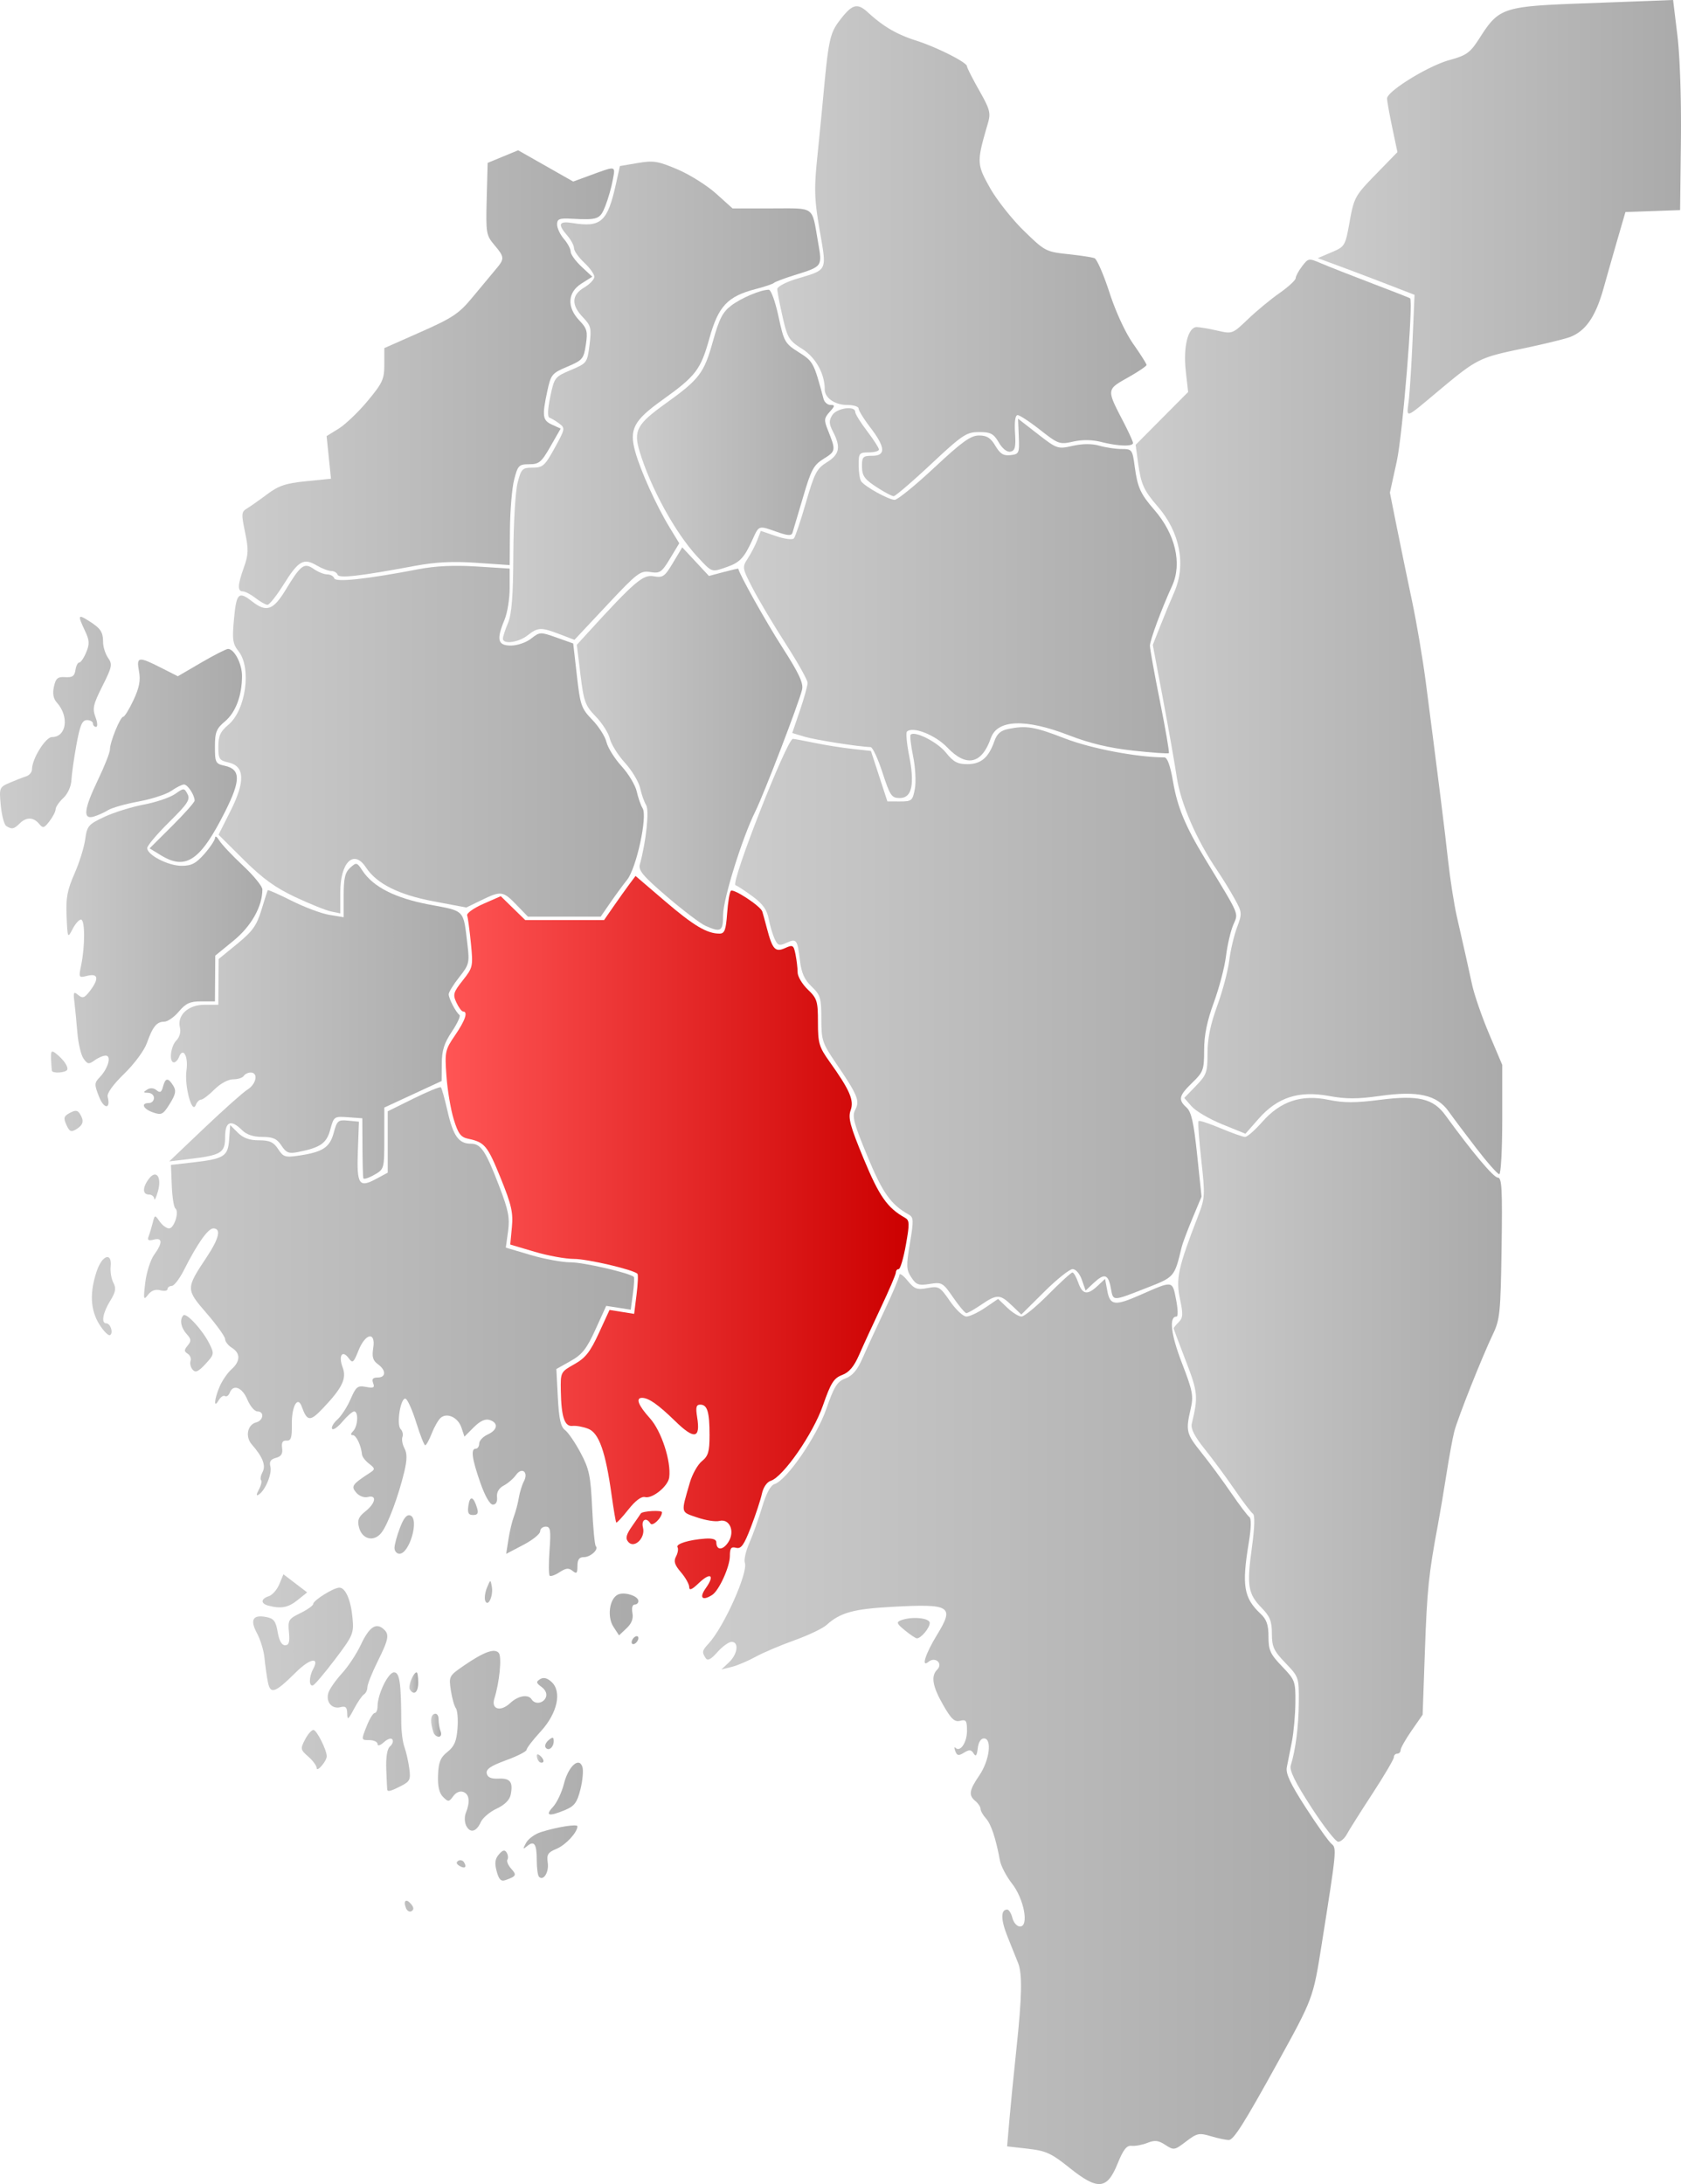
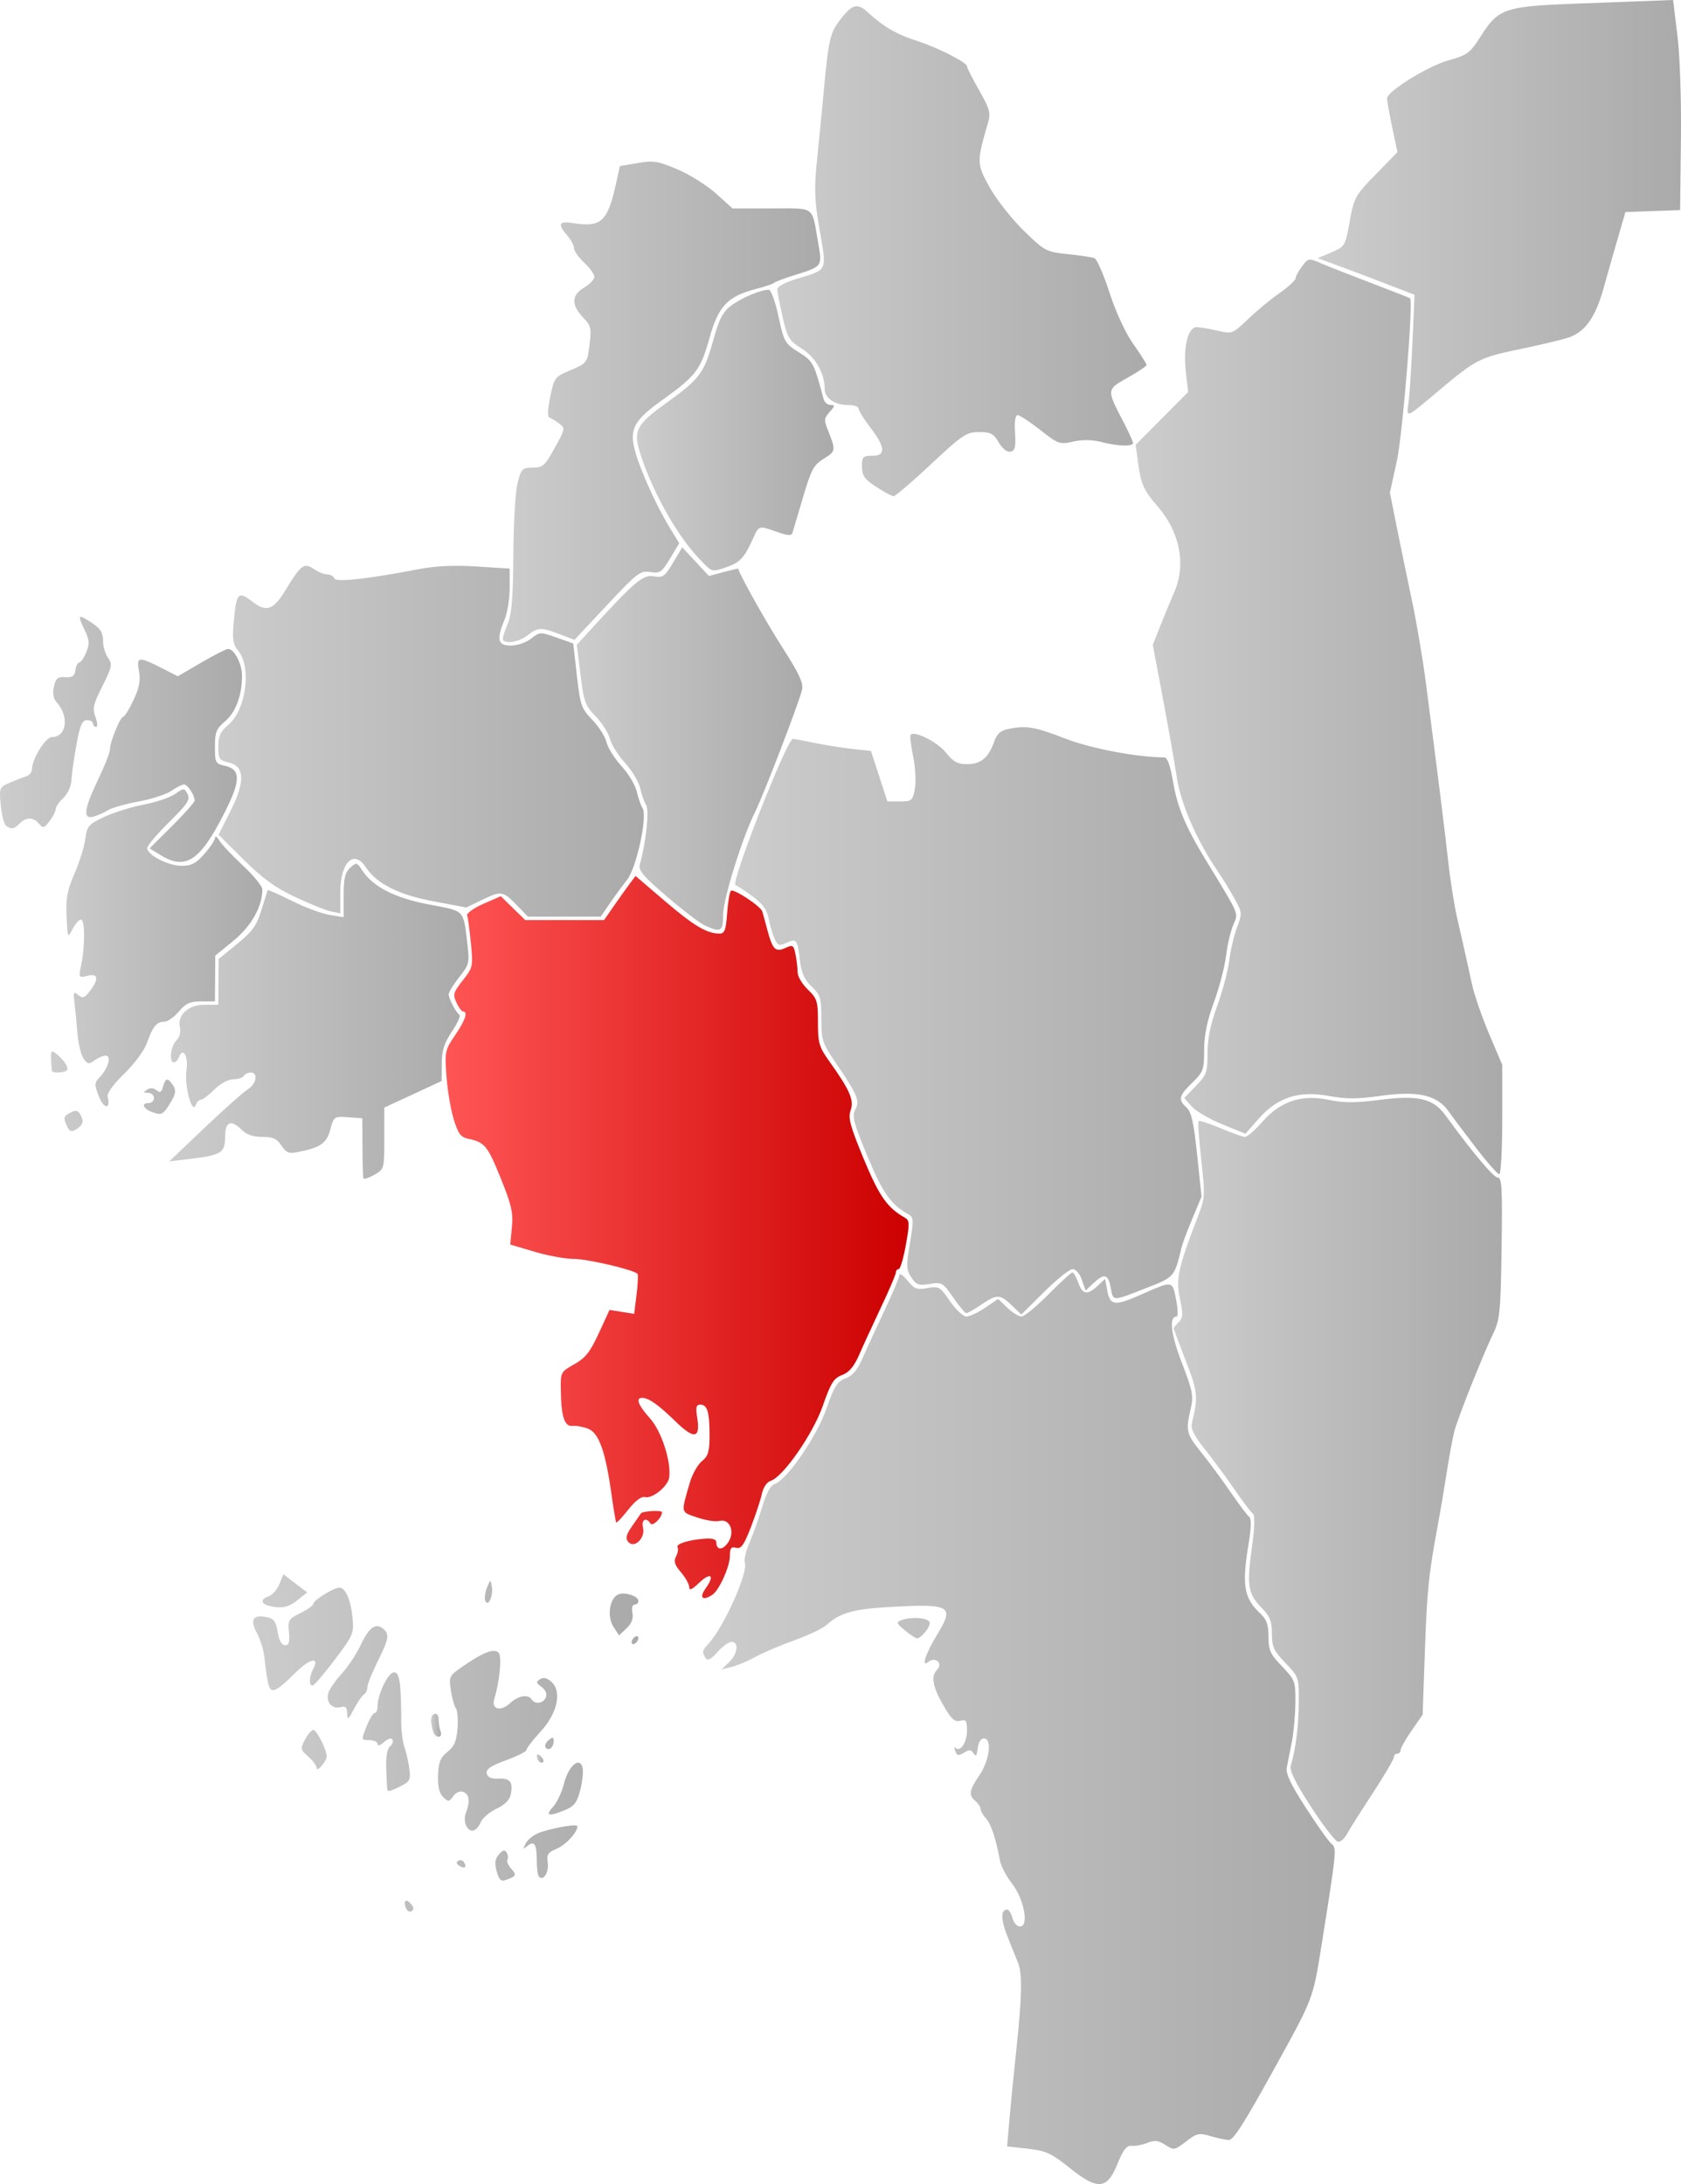
<svg xmlns="http://www.w3.org/2000/svg" xmlns:xlink="http://www.w3.org/1999/xlink" width="496.215" height="644.5" version="1.0">
  <defs>
    <linearGradient id="b">
      <stop offset="0" style="stop-color:#f55;stop-opacity:1" />
      <stop offset="1" style="stop-color:#c00;stop-opacity:1" />
    </linearGradient>
    <linearGradient id="a">
      <stop style="stop-color:#ccc;stop-opacity:1" offset="0" />
      <stop style="stop-color:#aaa;stop-opacity:1" offset="1" />
    </linearGradient>
    <linearGradient xlink:href="#a" id="c" x1="401.869" y1="616.06" x2="498.778" y2="616.06" gradientUnits="userSpaceOnUse" />
    <linearGradient xlink:href="#a" id="d" x1="213.869" y1="701.263" x2="215.827" y2="701.263" gradientUnits="userSpaceOnUse" />
    <linearGradient xlink:href="#a" id="e" x1="182.683" y1="691.441" x2="185.628" y2="691.441" gradientUnits="userSpaceOnUse" />
    <linearGradient xlink:href="#a" id="f" x1="176.261" y1="678.842" x2="178.869" y2="678.842" gradientUnits="userSpaceOnUse" />
    <linearGradient xlink:href="#a" id="g" x1="262.969" y1="692.333" x2="449.409" y2="692.333" gradientUnits="userSpaceOnUse" />
    <linearGradient xlink:href="#a" id="h" x1="130.153" y1="696.665" x2="243.869" y2="696.665" gradientUnits="userSpaceOnUse" />
    <linearGradient xlink:href="#b" id="i" x1="186.968" y1="547.379" x2="323.627" y2="547.379" gradientUnits="userSpaceOnUse" />
    <linearGradient xlink:href="#a" id="j" x1="272.427" y1="483.58" x2="420.333" y2="483.58" gradientUnits="userSpaceOnUse" />
    <linearGradient xlink:href="#a" id="k" x1="82.542" y1="575.281" x2="242.605" y2="575.281" gradientUnits="userSpaceOnUse" />
    <linearGradient xlink:href="#a" id="l" x1="105.369" y1="483.714" x2="193.719" y2="483.714" gradientUnits="userSpaceOnUse" />
    <linearGradient xlink:href="#a" id="m" x1="390.649" y1="393.896" x2="498.869" y2="393.896" gradientUnits="userSpaceOnUse" />
    <linearGradient xlink:href="#a" id="n" x1="70.471" y1="465.688" x2="132.869" y2="465.688" gradientUnits="userSpaceOnUse" />
    <linearGradient xlink:href="#a" id="o" x1="225.69" y1="400.275" x2="292.262" y2="400.275" gradientUnits="userSpaceOnUse" />
    <linearGradient xlink:href="#a" id="p" x1="119.869" y1="401.069" x2="245.488" y2="401.069" gradientUnits="userSpaceOnUse" />
    <linearGradient xlink:href="#a" id="q" x1="55.421" y1="400.513" x2="126.864" y2="400.513" gradientUnits="userSpaceOnUse" />
    <linearGradient xlink:href="#a" id="r" x1="275.039" y1="360.308" x2="402.788" y2="360.308" gradientUnits="userSpaceOnUse" />
    <linearGradient xlink:href="#a" id="s" x1="203.869" y1="300.926" x2="297.538" y2="300.926" gradientUnits="userSpaceOnUse" />
    <linearGradient xlink:href="#a" id="t" x1="125.942" y1="293.747" x2="236.694" y2="293.747" gradientUnits="userSpaceOnUse" />
    <linearGradient xlink:href="#a" id="u" x1="243.447" y1="309.24" x2="301.569" y2="309.24" gradientUnits="userSpaceOnUse" />
    <linearGradient xlink:href="#a" id="v" x1="284.871" y1="256.471" x2="393.869" y2="256.471" gradientUnits="userSpaceOnUse" />
    <linearGradient xlink:href="#a" id="w" x1="444.398" y1="243.345" x2="551.636" y2="243.345" gradientUnits="userSpaceOnUse" />
  </defs>
  <path style="fill-opacity:1;stroke:none;stroke-opacity:1;stroke-width:2;stroke-miterlimit:4;stroke-dasharray:none;stroke-linejoin:miter;stroke-linecap:butt;fill-rule:nonzero;fill:url(#c)" d="M442.46 715.583c-4.702-7.265-6.458-10.832-6.026-12.25 1.456-4.786 2.32-11.532 2.376-18.549.059-7.477.022-7.587-3.94-11.71-3.46-3.6-4-4.773-4-8.668 0-3.651-.566-5.082-2.987-7.559-4.064-4.157-4.466-6.563-2.945-17.635.855-6.232.965-9.762.317-10.204-.545-.371-2.992-3.597-5.438-7.169-2.446-3.571-6.394-8.918-8.773-11.881-3.022-3.764-4.173-6.026-3.818-7.506 1.92-8.023 1.798-9.293-1.777-18.55-1.969-5.099-3.58-9.417-3.58-9.598 0-.18.677-1.005 1.504-1.832 1.257-1.257 1.32-2.36.387-6.713-1.304-6.079-.613-9.25 5.404-24.8 1.96-5.068 2.01-5.997.855-16.379-.673-6.053-1.031-11.2-.795-11.435.236-.236 3.164.723 6.507 2.13 3.343 1.407 6.597 2.558 7.232 2.558.635 0 2.907-1.992 5.05-4.426 5.388-6.12 11.593-8.187 19.589-6.523 4.494.936 7.865.934 15.267-.009 11.229-1.43 15.622-.382 19.238 4.587 7.975 10.962 14.203 18.371 15.44 18.371 1.21 0 1.387 3.248 1.128 20.75-.277 18.825-.506 21.168-2.462 25.25-3.312 6.914-10.53 25.082-11.521 29-.487 1.925-1.519 7.55-2.293 12.5-.774 4.95-1.913 11.7-2.532 15-2.707 14.434-3.184 19.05-3.822 37l-.676 19-3.25 4.68c-1.787 2.574-3.25 5.162-3.25 5.75 0 .589-.45 1.07-1 1.07s-1 .477-1 1.06c0 .584-2.855 5.434-6.345 10.778-3.49 5.343-6.88 10.716-7.535 11.939-.655 1.223-1.799 2.223-2.542 2.223-.744 0-4.338-4.612-7.987-10.25z" transform="translate(-55.42 -182.333)" />
  <path style="fill-opacity:1;stroke:none;stroke-opacity:1;stroke-width:2;stroke-miterlimit:4;stroke-dasharray:none;stroke-linejoin:miter;stroke-linecap:butt;fill-rule:nonzero;fill:url(#d)" d="M214.536 702.166c-.367-.366-.667-1.131-.667-1.7 0-.626.466-.567 1.184.15.65.651.95 1.416.666 1.7-.284.285-.816.217-1.183-.15z" transform="translate(-55.42 -182.333)" />
  <path style="fill-opacity:1;stroke:none;stroke-opacity:1;stroke-width:2;stroke-miterlimit:4;stroke-dasharray:none;stroke-linejoin:miter;stroke-linecap:butt;fill-rule:nonzero;fill:url(#e)" d="M183.385 693.583c-1.013-3.009-.925-5.074.234-5.48.73-.255 1.25.397 1.25 1.565 0 1.1.273 2.713.607 3.583.335.872.096 1.582-.531 1.582-.626 0-1.328-.562-1.56-1.25z" transform="translate(-55.42 -182.333)" />
-   <path style="fill-opacity:1;stroke:none;stroke-opacity:1;stroke-width:2;stroke-miterlimit:4;stroke-dasharray:none;stroke-linejoin:miter;stroke-linecap:butt;fill-rule:nonzero;fill:url(#f)" d="M176.382 680.854c-.58-.94 1.063-5.021 2.022-5.021.256 0 .465 1.35.465 3 0 2.933-1.28 3.973-2.487 2.02z" transform="translate(-55.42 -182.333)" />
+   <path style="fill-opacity:1;stroke:none;stroke-opacity:1;stroke-width:2;stroke-miterlimit:4;stroke-dasharray:none;stroke-linejoin:miter;stroke-linecap:butt;fill-rule:nonzero;fill:url(#f)" d="M176.382 680.854z" transform="translate(-55.42 -182.333)" />
  <path style="fill-opacity:1;stroke:none;stroke-opacity:1;stroke-width:2;stroke-miterlimit:4;stroke-dasharray:none;stroke-linejoin:miter;stroke-linecap:butt;fill-rule:nonzero;fill:url(#g)" d="M371.098 822.016c-5.361-4.286-6.934-5.004-12.269-5.608l-6.12-.692.661-7.692c.363-4.23 1.3-13.696 2.08-21.036 1.646-15.477 1.78-22.145.513-25.358-.5-1.263-1.88-4.703-3.07-7.644-2.073-5.125-2.134-8.153-.164-8.153.508 0 1.206 1.125 1.55 2.5.346 1.375 1.353 2.5 2.24 2.5 2.715 0 1.184-8.154-2.384-12.693-1.646-2.094-3.243-5.157-3.547-6.807-1.195-6.473-2.61-10.723-4.13-12.402-.874-.965-1.589-2.227-1.589-2.804s-.675-1.61-1.5-2.294c-2.101-1.744-1.889-3.15 1.15-7.61 3.008-4.414 3.81-10.89 1.35-10.89-.915 0-1.63 1.14-1.833 2.924-.247 2.17-.562 2.557-1.22 1.5-.71-1.143-1.269-1.187-2.827-.221-1.606.995-2.053.913-2.584-.47-.353-.92-.322-1.352.07-.961 1.389 1.39 3.394-1.57 3.394-5.011 0-3.019-.276-3.422-2.029-2.964-1.624.425-2.618-.498-4.99-4.633-3.18-5.544-3.692-8.553-1.78-10.464 1.826-1.827-.572-3.966-2.58-2.3-2.244 1.862-.885-2.402 2.553-8.01 5.171-8.437 4.015-9.16-13.174-8.232-11.51.62-15.445 1.708-19.5 5.393-1.1 1-5.375 3.028-9.5 4.507-4.125 1.478-9.3 3.683-11.5 4.9-2.2 1.215-5.35 2.543-7 2.949l-3 .739 2.25-2.112c2.55-2.393 3.007-6.034.758-6.034-.82 0-2.702 1.358-4.18 3.017-1.974 2.215-2.903 2.68-3.493 1.75-1.135-1.788-1.056-2.15.947-4.328 4.49-4.885 11.703-21.012 10.639-23.786-.318-.829.278-3.453 1.325-5.83 1.047-2.378 2.742-7.132 3.766-10.565 1.208-4.05 2.496-6.443 3.67-6.815 3.594-1.141 12.426-13.957 15.292-22.193 2.32-6.663 3.203-8.067 5.659-8.994 2.072-.782 3.516-2.489 5.014-5.927 1.157-2.656 4.072-8.99 6.478-14.075 2.407-5.086 4.391-9.81 4.411-10.5.02-.69 1.097.043 2.393 1.628 2.058 2.516 2.804 2.797 5.894 2.217 3.345-.627 3.706-.417 6.655 3.869 1.715 2.493 3.892 4.532 4.838 4.532.946 0 3.44-1.17 5.544-2.599l3.825-2.598 2.712 2.598c1.492 1.43 3.376 2.599 4.187 2.599.81 0 4.373-2.925 7.916-6.5s6.749-6.5 7.124-6.5c.374 0 1.151 1.35 1.726 3 1.23 3.525 2.704 3.768 5.713.94l2.192-2.059.668 3.56c.81 4.316 2.215 4.489 9.703 1.194 9.767-4.297 9.47-4.334 10.593 1.341.546 2.763.617 5.024.156 5.024-2.314 0-1.714 5.215 1.583 13.753 3.175 8.22 3.453 9.677 2.575 13.481-1.515 6.57-1.33 7.318 3.217 12.984 2.338 2.912 6.252 8.217 8.698 11.788 2.446 3.572 4.88 6.79 5.411 7.153.614.42.542 3.216-.197 7.693-2.074 12.558-1.464 16.203 3.49 20.85 1.803 1.69 2.348 3.268 2.348 6.789 0 3.99.52 5.127 4 8.75 3.856 4.012 3.998 4.398 3.94 10.71-.032 3.602-.502 8.799-1.044 11.549s-1.21 6.125-1.484 7.5c-.373 1.87 1.05 4.895 5.644 12 3.378 5.225 6.779 10.004 7.558 10.621 1.562 1.237 1.497 1.891-2.95 29.879-2.5 15.732-2.469 15.649-13.145 35-9.635 17.464-12.82 22.5-14.228 22.5-.857 0-3.253-.508-5.324-1.128-3.445-1.032-4.064-.9-7.298 1.567-3.412 2.602-3.623 2.637-6.107 1.01-2.066-1.354-3.114-1.472-5.318-.597-1.509.6-3.604.991-4.656.87-1.46-.17-2.441 1.082-4.142 5.278-3.111 7.673-5.816 7.898-14.217 1.183zM322.53 663.438c-2.414-1.975-2.589-2.419-1.168-2.964 3.172-1.217 8.507-.723 8.507.788 0 1.479-2.628 4.598-3.821 4.535-.373-.02-1.956-1.081-3.518-2.359z" transform="translate(-55.42 -182.333)" />
  <path style="fill-opacity:1;stroke:none;stroke-opacity:1;stroke-width:2;stroke-miterlimit:4;stroke-dasharray:none;stroke-linejoin:miter;stroke-linecap:butt;fill-rule:nonzero;fill:url(#h)" d="M175.239 745.353c-.845-2.2.083-2.884 1.536-1.133.818.985.86 1.64.136 2.087-.58.36-1.333-.07-1.672-.954zm26.793-10.809c-.658-2.415-.495-3.65.657-4.985 1.144-1.323 1.725-1.462 2.29-.547.417.674.519 1.613.226 2.086-.292.474.217 1.688 1.131 2.699 1.672 1.847 1.488 2.21-1.698 3.343-1.324.471-1.937-.14-2.606-2.596zm12.495 1.614c-.362-.362-.658-2.533-.658-4.825 0-4.86-.733-5.963-2.821-4.241-1.308 1.077-1.354.955-.35-.929.636-1.193 2.622-2.633 4.414-3.2 4.747-1.5 10.757-2.454 10.757-1.706 0 1.792-3.45 5.52-6.139 6.634-2.574 1.066-2.977 1.699-2.621 4.12.408 2.784-1.261 5.467-2.582 4.147zm-23.543-3.254c-.86-.532-.962-1.047-.29-1.462.57-.353 1.338-.154 1.706.441.919 1.486.188 2.012-1.416 1.02zm2.079-11.76c-.519-.996-.58-2.711-.138-3.811 1.31-3.257 1.053-5.52-.7-6.194-1.01-.387-2.173.09-3.01 1.236-1.27 1.737-1.48 1.752-3.02.213-1.142-1.143-1.598-3.132-1.473-6.43.144-3.824.7-5.19 2.784-6.852 2.027-1.617 2.684-3.153 2.968-6.941.2-2.676-.018-5.353-.484-5.948-.466-.596-1.136-2.974-1.488-5.283-.624-4.096-.53-4.275 3.788-7.246 5.988-4.12 9.167-5.27 10.378-3.75.927 1.162.191 8.663-1.318 13.433-1.005 3.179 1.815 3.996 4.656 1.35 2.389-2.226 5.347-2.732 6.363-1.088.966 1.563 3.496 1.174 4.194-.645.39-1.015-.1-2.178-1.276-3.04-1.624-1.186-1.689-1.53-.436-2.304.998-.617 2.077-.363 3.348.787 3.172 2.871 1.772 9.283-3.208 14.685-2.267 2.46-4.122 4.872-4.122 5.36 0 .49-2.726 1.883-6.059 3.098-4.525 1.65-5.971 2.633-5.713 3.884.242 1.178 1.278 1.633 3.494 1.535 3.45-.154 4.324.99 3.591 4.703-.313 1.587-1.76 3.035-4.147 4.151-2.016.943-4.116 2.714-4.666 3.935-1.315 2.922-3.135 3.413-4.306 1.162zm25.56-5.561c1.157-1.237 2.617-4.299 3.244-6.803 1.307-5.217 4.492-8.13 5.482-5.012.328 1.033.063 3.996-.589 6.584-.981 3.897-1.756 4.945-4.506 6.093-4.81 2.01-6.041 1.718-3.63-.862zm-48.864-5c-.06-.137-.203-2.851-.315-6.031-.133-3.753.253-6.16 1.1-6.863.716-.596 1.039-1.51.715-2.034-.332-.537-1.418-.202-2.489.768-1.111 1.005-1.9 1.24-1.9.565 0-.635-1.09-1.155-2.42-1.155-2.418 0-2.419-.003-.849-4 .865-2.2 1.953-4 2.42-4 .467 0 .848-.89.848-1.98 0-3.553 3.136-10.02 4.859-10.02 1.673 0 2.107 3.035 2.143 15 .008 2.475.423 5.625.923 7s1.144 4.19 1.43 6.256c.468 3.368.223 3.911-2.367 5.25-2.79 1.443-3.866 1.77-4.098 1.244zm-20.858-6.507c-.017-.69-1.136-2.216-2.485-3.39-2.312-2.01-2.368-2.298-.974-4.993.813-1.573 1.94-2.86 2.504-2.86.953 0 3.923 5.887 3.923 7.777 0 1.404-2.933 4.83-2.968 3.466zm67.548-6.113c-.307-.497.112-1.46.931-2.14 1.21-1.004 1.49-.943 1.49.329 0 1.866-1.632 3.087-2.42 1.81zm-58.536-9.997c-.034-1.85-.472-2.254-2.007-1.853-2.52.66-4.39-1.59-3.543-4.26.362-1.14 2.156-3.71 3.986-5.707 1.83-1.998 4.338-5.788 5.572-8.423 2.414-5.154 4.394-6.595 6.575-4.785 1.964 1.63 1.744 2.942-1.627 9.736-1.65 3.326-3 6.72-3 7.544 0 .823-.454 1.778-1.01 2.12-.554.344-1.884 2.283-2.955 4.31-1.695 3.209-1.952 3.38-1.99 1.318zm-23.445-9.407c-.341-1.774-.783-4.937-.98-7.028-.198-2.09-1.191-5.345-2.207-7.232-2.148-3.988-1.232-5.571 2.768-4.786 2.2.432 2.797 1.224 3.338 4.423.427 2.528 1.191 3.897 2.175 3.897 1.156 0 1.43-.913 1.152-3.832-.341-3.575-.113-3.954 3.395-5.66 2.068-1.007 3.76-2.214 3.76-2.684 0-1.045 6.034-4.815 7.715-4.82 1.828-.006 3.403 3.615 3.9 8.966.422 4.535.157 5.161-5.135 12.156-3.068 4.056-6.006 7.524-6.53 7.707-1.248.438-1.217-2.466.053-4.838 1.964-3.67-.962-3.113-5.085.97-6.28 6.216-7.571 6.645-8.319 2.761zm107.401-11.608c0-.55.45-1.278 1-1.618.55-.34 1-.168 1 .382s-.45 1.278-1 1.618c-.55.34-1 .168-1-.382zm-5.344-4.52c-1.924-2.937-1.243-8.224 1.226-9.515 1.855-.97 6.118.343 6.118 1.885 0 .568-.502 1.032-1.116 1.032-.648 0-.919 1.035-.646 2.463.32 1.678-.234 3.124-1.742 4.54l-2.212 2.08-1.628-2.486zm-101.906-6.287c-2.303-.602-2.23-2.024.143-2.777 1.04-.33 2.44-1.921 3.108-3.536l1.216-2.935 3.504 2.673 3.504 2.673-2.862 2.29c-2.751 2.202-4.851 2.595-8.613 1.612zm64.03-1.452c-.284-.747-.048-2.484.525-3.859 1.028-2.467 1.047-2.47 1.434-.279.485 2.744-1.163 6.226-1.958 4.138z" transform="translate(-55.42 -182.333)" />
  <path style="fill-opacity:1;stroke:none;stroke-opacity:1;stroke-width:2;stroke-miterlimit:4;stroke-dasharray:none;stroke-linejoin:miter;stroke-linecap:butt;fill-rule:nonzero;fill:url(#i)" d="M263.772 650.97c2.753-3.866 1.41-4.81-2.083-1.464-2.023 1.938-2.82 2.269-2.82 1.17 0-.843-1.097-2.809-2.438-4.37-1.88-2.188-2.213-3.256-1.453-4.675.54-1.012.741-2.232.444-2.712-.607-.983 3.317-2.203 8.197-2.548 2.102-.149 3.25.225 3.25 1.057 0 2.454 1.92 2.456 3.527.004 2.078-3.17.416-7.079-2.667-6.273-1.083.284-4.011-.18-6.507-1.03-4.963-1.692-4.837-1.092-2.165-10.296.719-2.475 2.32-5.32 3.56-6.323 1.872-1.514 2.252-2.81 2.252-7.668 0-6.865-.651-9.009-2.738-9.009-1.197 0-1.395.789-.925 3.687 1.032 6.359-.802 6.704-6.442 1.21-5.065-4.933-7.864-6.897-9.829-6.897-1.96 0-1.096 2.224 2.343 6.03 3.388 3.751 6.313 12.743 5.681 17.47-.345 2.585-4.982 6.341-7.133 5.778-1.065-.278-2.84 1.05-4.931 3.69-1.797 2.268-3.399 3.991-3.56 3.828-.161-.163-.785-3.837-1.386-8.164-1.767-12.724-3.712-18.245-6.87-19.499-1.49-.591-3.579-.976-4.64-.854-2.367.271-3.331-2.603-3.47-10.345-.099-5.505-.055-5.59 3.977-7.857 3.289-1.848 4.689-3.62 7.239-9.158l3.161-6.866 3.633.58 3.633.582.711-5.692c.391-3.13.51-5.893.263-6.14-1.212-1.212-14.759-4.383-18.714-4.38-2.476.002-7.727-.952-11.668-2.12l-7.165-2.124.485-5.13c.408-4.31-.125-6.631-3.335-14.533-3.875-9.54-4.693-10.53-9.534-11.546-2.242-.471-2.993-1.482-4.318-5.81-.882-2.882-1.844-8.615-2.137-12.74-.51-7.15-.39-7.71 2.55-12 3.005-4.386 3.886-6.992 2.37-7.008-.413-.004-1.3-1.192-1.973-2.64-1.1-2.37-.911-3.027 1.874-6.544 3.005-3.794 3.076-4.118 2.402-10.961-.382-3.878-.88-7.568-1.107-8.2-.227-.63 1.914-2.169 4.757-3.418l5.17-2.27 3.605 3.52 3.606 3.521h23.286l2.814-4.057c1.549-2.232 3.637-5.16 4.642-6.506l1.827-2.448 8.71 7.45c8.48 7.252 12.364 9.561 16.081 9.561 1.503 0 1.89-1.029 2.247-5.979.238-3.288.734-6.28 1.102-6.648.757-.757 8.752 4.497 9.27 6.092.186.57.81 2.835 1.387 5.035 1.621 6.183 2.464 7.088 5.367 5.765 2.28-1.039 2.506-.897 3.072 1.932.335 1.68.61 4.038.61 5.24 0 1.204 1.35 3.482 3 5.063 2.759 2.643 3 3.423 3 9.685 0 6.143.333 7.276 3.394 11.563 6.02 8.428 7.329 11.445 6.252 14.407-.8 2.203-.145 4.636 3.856 14.297 4.57 11.036 6.98 14.48 12.168 17.383 1.38.773 1.414 1.713.287 8.02-.702 3.93-1.655 7.145-2.117 7.145-.462 0-.84.452-.84 1.004s-1.968 5.164-4.375 10.25c-2.406 5.085-5.321 11.419-6.478 14.075-1.498 3.438-2.942 5.145-5.014 5.927-2.456.927-3.34 2.331-5.659 8.994-2.907 8.353-11.714 21.057-15.41 22.23-1.133.36-2.205 1.928-2.607 3.815-.376 1.763-1.83 6.181-3.233 9.819-2.062 5.35-2.9 6.522-4.387 6.133-1.471-.385-1.837.098-1.837 2.425 0 3.164-3.208 10.208-5.235 11.494-2.937 1.865-3.894.824-1.862-2.029zm-22.91-13.645c-.88-1.06-.61-2.129 1.18-4.683 1.276-1.82 2.416-3.478 2.534-3.685.418-.739 6.293-1.071 6.261-.354-.073 1.688-2.803 4.306-3.43 3.29-1.222-1.976-2.763-1.095-2.176 1.244.768 3.061-2.613 6.303-4.368 4.188z" transform="translate(-55.42 -182.333)" />
  <path style="fill-opacity:1;stroke:none;stroke-opacity:1;stroke-width:2;stroke-miterlimit:4;stroke-dasharray:none;stroke-linejoin:miter;stroke-linecap:butt;fill-rule:nonzero;fill:url(#j)" d="M336.795 565.225c-3.027-4.4-3.341-4.581-6.937-4.006-3.273.523-3.985.269-5.434-1.943-1.486-2.268-1.53-3.368-.4-10.087 1.141-6.798 1.103-7.632-.391-8.469-5.27-2.948-7.671-6.348-12.186-17.25-4.063-9.813-4.574-11.776-3.559-13.672 1.407-2.63.695-4.342-5.726-13.763-4.013-5.888-4.293-6.738-4.293-13.063 0-6.142-.264-7.018-2.868-9.512-2.15-2.06-3.018-4.017-3.469-7.823-.722-6.104-.986-6.433-4.034-5.045-2.062.94-2.52.774-3.442-1.248-.584-1.283-1.365-3.945-1.735-5.916-.492-2.622-1.757-4.382-4.715-6.557-2.224-1.635-4.507-3.128-5.075-3.317-1.57-.524 15.203-43.256 16.95-43.184.489.02 3.363.553 6.388 1.185s8.007 1.425 11.071 1.763l5.572.614 2.428 7.448 2.43 7.447 3.704.003c3.486.003 3.746-.217 4.404-3.722.385-2.056.154-6.36-.516-9.606-.668-3.234-.992-6.103-.72-6.374 1.218-1.219 7.935 2.198 10.403 5.291 2.192 2.747 3.427 3.414 6.32 3.414 4.01 0 6.28-1.913 7.95-6.702.79-2.267 1.874-3.232 4.138-3.685 5.384-1.077 7.7-.687 16.795 2.826 7.664 2.96 21.36 5.561 29.278 5.561.873 0 1.752 2.427 2.538 7.007 1.327 7.743 3.605 13.241 9.524 22.993 10.47 17.25 9.823 15.725 8.26 19.468-.78 1.864-1.738 6.009-2.13 9.21-.393 3.202-2.004 9.34-3.581 13.64-2.014 5.492-2.868 9.674-2.868 14.054 0 5.814-.237 6.465-3.5 9.628-3.982 3.86-4.246 5.015-1.675 7.341 1.41 1.277 2.117 4.443 3.116 13.966l1.291 12.315-2.691 6.44c-1.48 3.54-2.907 7.338-3.171 8.438-2.117 8.838-2.118 8.84-10.2 11.997-10.45 4.083-9.97 4.08-10.724.065-.772-4.114-1.902-4.421-5.125-1.394l-2.308 2.168-1.104-3.168c-.63-1.807-1.803-3.168-2.731-3.168-.895 0-4.668 3.017-8.384 6.705l-6.757 6.705-2.823-2.705c-3.476-3.33-4.369-3.351-8.999-.205-2.023 1.375-4.003 2.5-4.399 2.5-.396 0-2.146-2.074-3.89-4.608z" transform="translate(-55.42 -182.333)" />
-   <path style="fill-opacity:1;stroke:none;stroke-opacity:1;stroke-width:2;stroke-miterlimit:4;stroke-dasharray:none;stroke-linejoin:miter;stroke-linecap:butt;fill-rule:nonzero;fill:url(#k)" d="M217.675 647.306c-.294-.294-.31-3.67-.036-7.504.429-5.986.268-6.969-1.135-6.969-.9 0-1.635.628-1.635 1.395 0 .768-2.256 2.575-5.014 4.017l-5.015 2.623.66-4.268c.363-2.347 1.09-5.392 1.614-6.767.526-1.375 1.18-3.85 1.454-5.5.275-1.65.946-3.836 1.493-4.857 1.457-2.725-.567-4.366-2.326-1.886-.751 1.06-2.37 2.459-3.6 3.11-1.441.766-2.15 1.974-2 3.41.146 1.386-.314 2.223-1.221 2.223-.892 0-2.334-2.516-3.724-6.5-2.48-7.106-2.861-10-1.32-10 .55 0 1-.685 1-1.521 0-.837 1.124-2.034 2.5-2.66 2.972-1.355 3.257-3.444.585-4.292-1.301-.413-2.8.278-4.676 2.154l-2.762 2.762-.892-2.676c-.992-2.974-4.18-4.49-6.098-2.898-.686.57-1.873 2.631-2.639 4.583-.766 1.951-1.646 3.545-1.955 3.54-.31-.004-1.5-3.016-2.642-6.692-1.143-3.677-2.563-6.847-3.154-7.044-1.457-.486-2.771 7.64-1.45 8.962.564.564.801 1.61.527 2.326-.274.715-.005 2.223.6 3.351.8 1.496.79 3.347-.036 6.829-1.71 7.212-4.8 15.506-6.708 18.004-2.219 2.906-5.781 2.079-6.693-1.555-.526-2.093-.13-3.062 1.915-4.693 3.04-2.424 3.454-4.943.693-4.22-1.078.281-2.54-.275-3.42-1.303-1.61-1.88-1.222-2.421 4.304-6.019 1.293-.841 1.226-1.185-.488-2.492-1.094-.833-2.042-2.062-2.107-2.73-.26-2.691-1.7-5.716-2.721-5.716-.713 0-.674-.41.116-1.2 1.402-1.402 1.622-5.8.29-5.8-.502 0-2.05 1.352-3.44 3.004-1.39 1.652-2.769 2.612-3.065 2.133-.296-.478.41-1.717 1.568-2.753 1.159-1.036 2.909-3.742 3.89-6.012 1.59-3.683 2.078-4.072 4.533-3.602 2.254.43 2.637.228 2.12-1.122-.456-1.187-.082-1.648 1.336-1.648 2.508 0 2.539-2.147.057-3.936-1.462-1.054-1.784-2.165-1.37-4.721.81-4.985-2.272-4.5-4.346.685-1.464 3.657-1.731 3.864-2.91 2.251-1.862-2.545-3.07-.726-1.783 2.684 1.264 3.348-.064 6.087-5.943 12.256-3.658 3.838-4.542 3.746-6.114-.636-1.196-3.332-3.012-.063-2.931 5.277.059 3.922-.247 4.855-1.56 4.76-1.158-.085-1.537.554-1.306 2.204.236 1.691-.262 2.477-1.831 2.888-1.572.41-2.013 1.11-1.629 2.579.548 2.097-1.536 7.078-3.458 8.266-.756.467-.732-.017.074-1.522.649-1.213.935-2.452.634-2.752-.3-.3-.1-1.376.442-2.391 1.035-1.934.046-4.46-3.196-8.16-1.984-2.264-1.278-5.81 1.29-6.482 2.199-.575 2.497-3.25.362-3.25-.818 0-2.145-1.575-2.95-3.5-1.506-3.606-4.189-4.64-5.2-2.006-.315.822-.949 1.263-1.407.98-.459-.284-1.298.28-1.865 1.255-1.519 2.61-1.327-.237.27-4.011.75-1.77 2.324-4.075 3.5-5.123 2.678-2.386 2.73-4.745.138-6.363-1.1-.687-2-1.841-2-2.565s-2.446-4.14-5.436-7.594c-6.185-7.142-6.186-7.284-.05-16.528 3.722-5.608 4.41-8.545 1.999-8.545-1.56 0-4.727 4.497-8.672 12.308-1.287 2.55-2.903 4.65-3.59 4.665-.688.015-1.25.435-1.25.933 0 .499-.968.654-2.15.345-1.422-.372-2.646.083-3.615 1.343-1.322 1.72-1.4 1.368-.81-3.594.359-3.025 1.535-6.72 2.614-8.21 2.555-3.53 2.511-5.167-.119-4.48-1.567.41-1.935.17-1.495-.976.32-.836.86-2.625 1.2-3.977.61-2.435.629-2.439 2.052-.407.79 1.128 2.036 2.05 2.77 2.05 1.519 0 3.093-4.998 1.86-5.905-.444-.327-.918-3.35-1.053-6.716l-.245-6.122 6.089-.689c9.6-1.086 10.731-1.776 11.091-6.77l.31-4.298 2.25 2.25c1.58 1.579 3.436 2.25 6.227 2.25 3.175 0 4.32.522 5.673 2.588 1.54 2.35 2.103 2.526 6.153 1.919 7.051-1.057 9.09-2.395 10.257-6.73.97-3.602 1.29-3.872 4.245-3.586l3.195.309-.315 8.651c-.36 9.917.327 10.965 5.4 8.233l3.415-1.839v-18.106l7.617-3.77c4.19-2.072 7.825-3.56 8.08-3.306.253.254 1.139 3.432 1.967 7.063 1.668 7.314 3.294 9.574 6.885 9.574 2.975 0 4.378 2.122 8.457 12.79 2.632 6.883 3.059 9.105 2.512 13.084l-.66 4.793 7.321 2.17c4.027 1.193 9.348 2.168 11.824 2.166 3.817-.003 17.486 3.153 18.635 4.302.203.202.082 2.462-.27 5.022l-.637 4.654-3.615-.565-3.616-.565-3.173 6.967c-2.605 5.722-3.922 7.389-7.362 9.322l-4.19 2.355.44 8.39c.333 6.327.852 8.691 2.114 9.614.92.672 2.986 3.683 4.59 6.69 2.556 4.788 2.98 6.802 3.421 16.227.278 5.919.76 11.018 1.074 11.33.956.957-1.541 3.254-3.536 3.254-1.36 0-1.878.724-1.878 2.622 0 2.164-.25 2.415-1.433 1.434-1.122-.932-1.953-.849-3.83.38-1.318.864-2.637 1.33-2.93 1.037zm-45.806-8.19c0-.944.724-3.61 1.608-5.927 1.133-2.965 2.045-4.043 3.085-3.643 2.686 1.03-.247 11.287-3.228 11.287-.806 0-1.465-.772-1.465-1.717zm21.83-12.573c.438-2.99 1.515-2.642 2.557.826.457 1.518.156 2.035-1.183 2.035-1.406 0-1.703-.62-1.375-2.86zm-81.406-40.013c-.592-.682-.874-1.845-.628-2.584.246-.74-.14-1.708-.86-2.152-1.075-.665-1.072-1.092.017-2.404 1.11-1.337 1.058-1.887-.315-3.404-1.707-1.887-2.129-4.328-.952-5.506.878-.877 5.661 4.337 7.666 8.357 1.48 2.964 1.434 3.2-1.156 6.01-2.084 2.26-2.94 2.642-3.772 1.683zm-27.585-13.44c-2.636-4.246-2.863-9.403-.695-15.757 1.597-4.68 4.522-5.581 4.069-1.254-.158 1.51.205 3.666.807 4.79.87 1.625.672 2.727-.963 5.372-2.145 3.471-2.696 6.592-1.164 6.592 1.263 0 2.198 2.826 1.149 3.474-.479.296-1.92-1.152-3.203-3.218zm16.251-37.007c-.05-.687-.765-1.25-1.59-1.25-1.895 0-1.925-2.042-.067-4.559 2.215-3.002 3.963-.644 2.721 3.673-.535 1.862-1.014 2.824-1.064 2.136z" transform="translate(-55.42 -182.333)" />
  <path style="fill-opacity:1;stroke:none;stroke-opacity:1;stroke-width:2;stroke-miterlimit:4;stroke-dasharray:none;stroke-linejoin:miter;stroke-linecap:butt;fill-rule:nonzero;fill:url(#l)" d="M162.665 530.037c-.112-.387-.225-4.529-.25-9.204l-.046-8.5-4.196-.305c-4.12-.3-4.217-.232-5.257 3.632-1.1 4.082-2.914 5.334-9.65 6.658-2.583.507-3.385.182-4.774-1.938-1.325-2.023-2.487-2.547-5.646-2.547-2.643 0-4.647-.67-5.977-2-3.275-3.275-5-2.576-5 2.025 0 4.684-1.108 5.365-10.565 6.492l-5.935.707 10.37-9.862c5.704-5.424 11.441-10.529 12.75-11.344 2.605-1.621 3.24-5.018.94-5.018-.793 0-1.72.45-2.06 1-.34.55-1.75 1-3.136 1-1.464 0-3.773 1.255-5.518 3-1.65 1.65-3.43 3-3.954 3-.525 0-1.23.72-1.568 1.599-1.1 2.865-3.377-5.687-2.725-10.23.599-4.174-1.018-7.047-2.213-3.932-.33.86-1.002 1.563-1.493 1.563-1.51 0-.988-4.762.708-6.458.956-.956 1.384-2.496 1.061-3.822-.885-3.642 2.435-6.72 7.249-6.72h4.09l.048-6.75.048-6.75 5.47-4.471c4.543-3.713 5.755-5.41 7.15-10 .924-3.041 1.77-5.67 1.879-5.843.11-.173 3.283 1.234 7.052 3.127 3.769 1.893 8.765 3.762 11.102 4.152l4.25.71v-6.432c0-5.076.406-6.8 1.922-8.172 1.84-1.665 1.993-1.63 3.594.813 3.177 4.848 9.684 8.151 19.813 10.058 10.597 1.995 9.955 1.32 11.208 11.774.644 5.375.5 5.95-2.426 9.644-1.71 2.16-3.11 4.432-3.11 5.047 0 1.246 2.116 5.303 3.19 6.115.38.287-.633 2.493-2.25 4.9-2.273 3.385-2.95 5.537-2.98 9.478l-.04 5.1-8.46 3.916-8.46 3.916-.007 9.084c-.006 9.04-.02 9.092-3 10.788-1.647.936-3.086 1.386-3.198 1z" transform="translate(-55.42 -182.333)" />
  <path style="fill-opacity:1;stroke:none;stroke-opacity:1;stroke-width:2;stroke-miterlimit:4;stroke-dasharray:none;stroke-linejoin:miter;stroke-linecap:butt;fill-rule:nonzero;fill:url(#m)" d="M491.24 521.213c-3.229-4.19-6.91-9.09-8.181-10.887-3.453-4.883-9.094-6.172-20.158-4.606-6.781.96-10.097.966-15.175.03-8.902-1.64-15.196.39-20.74 6.688l-3.924 4.458-6.842-2.782c-3.763-1.53-7.827-3.906-9.031-5.281l-2.19-2.5 3.435-3.542c3.156-3.254 3.435-4.042 3.435-9.682 0-4.265.873-8.527 2.86-13.958 1.572-4.3 3.166-10.293 3.541-13.318.376-3.025 1.409-7.436 2.296-9.801 1.561-4.16 1.538-4.44-.708-8.5-1.277-2.31-3.6-6.085-5.162-8.39-6.045-8.917-10.73-19.695-11.877-27.32-.62-4.119-2.472-14.619-4.116-23.333l-2.99-15.844 2.233-5.656c1.227-3.11 3.063-7.544 4.078-9.851 3.582-8.143 1.733-17.765-4.877-25.37-4.084-4.7-4.932-6.58-5.773-12.802l-.725-5.368 7.75-7.794 7.748-7.795-.695-6.151c-.809-7.146.662-13.038 3.245-13 .92.013 3.662.483 6.094 1.043 4.38 1.01 4.463.979 9-3.373 2.518-2.416 6.716-5.887 9.328-7.713 2.613-1.827 4.76-3.807 4.772-4.401.013-.595.869-2.182 1.903-3.527 1.853-2.411 1.934-2.423 5.727-.796 2.117.908 8.798 3.534 14.848 5.837 6.05 2.302 11.132 4.292 11.294 4.422 1.018.82-2.198 40.267-3.923 48.11l-2.036 9.258 2.066 10.308c1.137 5.669 3.163 15.482 4.502 21.807 1.34 6.325 3.166 17.125 4.057 24 3.865 29.815 5.53 43.128 6.561 52.5.606 5.5 1.768 12.925 2.584 16.5 2.585 11.33 3.264 14.364 4.477 20 .651 3.025 2.924 9.605 5.051 14.621l3.867 9.122v16.129c0 8.87-.395 16.128-.879 16.128-.483 0-3.52-3.429-6.75-7.62z" transform="translate(-55.42 -182.333)" />
  <path style="fill-opacity:1;stroke:none;stroke-opacity:1;stroke-width:2;stroke-miterlimit:4;stroke-dasharray:none;stroke-linejoin:miter;stroke-linecap:butt;fill-rule:nonzero;fill:url(#n)" d="M75.027 514.28c-.936-2.054-.789-2.574 1-3.531 1.624-.87 2.29-.817 2.954.23 1.318 2.08 1.061 3.265-.984 4.542-1.589.992-2.038.805-2.97-1.24zm25.592-3.668c-2.939-1.01-3.734-2.779-1.25-2.779.825 0 1.5-.675 1.5-1.5s-.787-1.507-1.75-1.515c-1.464-.013-1.51-.167-.283-.943.937-.593 1.948-.528 2.8.18 1.03.855 1.463.614 1.9-1.058.694-2.653 1.496-2.734 3.014-.304.94 1.506.748 2.528-1.01 5.362-1.968 3.175-2.428 3.413-4.92 2.557zm-15.962-4.638c-1.433-3.647-1.416-4.074.228-5.79 2.476-2.582 3.51-6.351 1.743-6.351-.757 0-2.239.63-3.293 1.401-1.687 1.234-2.077 1.171-3.266-.526-.742-1.06-1.558-4.503-1.813-7.651-.255-3.148-.65-7.223-.876-9.055-.36-2.911-.217-3.17 1.133-2.05 1.296 1.076 1.848.888 3.428-1.168 2.768-3.6 2.497-5.31-.711-4.505-2.597.651-2.627.6-1.85-3.142 1.153-5.548 1.147-13.254-.01-13.43-.55-.083-1.676 1.148-2.5 2.737-1.488 2.865-1.503 2.833-1.794-3.736-.237-5.377.196-7.729 2.303-12.493 1.427-3.227 2.86-7.8 3.184-10.162.548-4 .939-4.459 5.697-6.683 2.81-1.313 8.034-2.939 11.61-3.613 3.574-.674 7.713-2.072 9.197-3.106 2.643-1.842 2.72-1.841 3.714.017.858 1.604.015 2.886-5.448 8.277-3.555 3.51-6.464 6.951-6.464 7.649 0 2.04 6.185 5.231 10.147 5.235 2.924.003 4.26-.696 6.75-3.53 1.707-1.945 3.12-4.082 3.139-4.75.02-.67.582-.305 1.25.808.668 1.114 3.802 4.442 6.964 7.395 3.163 2.954 5.75 6.126 5.75 7.048 0 5.03-3.261 10.837-8.485 15.105l-5.418 4.428-.048 6.75-.049 6.75h-4.064c-3.289 0-4.547.573-6.59 3-1.388 1.65-3.328 3-4.312 3-2.234 0-3.408 1.45-5.145 6.354-.758 2.138-3.727 6.143-6.672 9-3.28 3.18-5.146 5.772-4.884 6.785.961 3.73-1.08 3.732-2.545.002zm-13.913-7.641c-.068-.275-.181-1.812-.25-3.415-.105-2.45.115-2.729 1.375-1.75 2.327 1.807 3.87 4.065 3.353 4.904-.519.839-4.278 1.058-4.478.261z" transform="translate(-55.42 -182.333)" />
  <path style="fill-opacity:1;stroke:none;stroke-opacity:1;stroke-width:2;stroke-miterlimit:4;stroke-dasharray:none;stroke-linejoin:miter;stroke-linecap:butt;fill-rule:nonzero;fill:url(#o)" d="M263.666 455.538c-1.487-.663-6.586-4.526-11.332-8.586-7.04-6.022-8.522-7.772-8.045-9.5 1.843-6.678 2.837-15.978 1.874-17.52-.572-.916-1.371-3.176-1.777-5.024-.406-1.848-2.423-5.208-4.481-7.467-2.059-2.26-4.064-5.458-4.457-7.108-.393-1.65-2.264-4.6-4.159-6.555-3.13-3.23-3.543-4.359-4.522-12.36l-1.077-8.805 3.324-3.64c13.66-14.96 16.224-17.161 19.331-16.59 2.746.505 3.275.138 5.745-3.99l2.721-4.545 3.94 4.223 3.939 4.223 4.33-1.156c2.383-.636 4.34-1.077 4.35-.98.147 1.393 8.03 15.484 12.966 23.175 4.945 7.707 6.286 10.573 5.848 12.5-.85 3.73-11.253 30.822-13.824 36-3.883 7.82-9.49 25.859-9.49 30.527 0 4.83-.632 5.216-5.204 3.178z" transform="translate(-55.42 -182.333)" />
  <path style="fill-opacity:1;stroke:none;stroke-opacity:1;stroke-width:2;stroke-miterlimit:4;stroke-dasharray:none;stroke-linejoin:miter;stroke-linecap:butt;fill-rule:nonzero;fill:url(#p)" d="M207.87 449.333c-3.98-4.106-4.547-4.18-10.373-1.35l-4.426 2.15-9.692-1.824c-10.261-1.931-16.796-5.212-19.939-10.008-3.572-5.451-7.57-1.553-7.57 7.38v6.19l-2.75-.575c-1.513-.316-6.266-2.228-10.563-4.25-5.899-2.774-9.625-5.475-15.218-11.032l-7.406-7.358 3.553-7.054c4.382-8.703 4.177-13.216-.648-14.276-2.686-.59-2.969-1.032-2.969-4.637 0-3.192.592-4.483 2.971-6.485 5.154-4.337 6.882-16.746 3.015-21.662-1.759-2.236-1.93-3.456-1.356-9.634.705-7.587 1.364-8.21 5.37-5.075 4.198 3.283 6.231 2.572 9.885-3.457 4.466-7.369 5.468-8.11 8.295-6.13 1.246.873 3.028 1.587 3.96 1.587.931 0 1.867.521 2.08 1.159.411 1.234 9.52.252 24.78-2.672 5.153-.987 10.551-1.243 17.25-.819l9.75.618v5.735c0 3.154-.675 7.35-1.5 9.325-2.47 5.913-2.046 7.654 1.865 7.654 1.88 0 4.517-.906 5.973-2.05 2.546-2.003 2.723-2.01 7.516-.308l4.908 1.743 1.076 9.471c1 8.802 1.322 9.725 4.552 13.058 1.911 1.972 3.797 4.936 4.19 6.586.392 1.65 2.397 4.848 4.456 7.108 2.058 2.259 4.075 5.619 4.48 7.467.407 1.848 1.189 4.08 1.739 4.96 1.478 2.368-1.838 17.647-4.573 21.069-1.2 1.501-3.448 4.567-4.997 6.813l-2.814 4.083h-21.478l-3.393-3.5z" transform="translate(-55.42 -182.333)" />
  <path style="fill-opacity:1;stroke:none;stroke-opacity:1;stroke-width:2;stroke-miterlimit:4;stroke-dasharray:none;stroke-linejoin:miter;stroke-linecap:butt;fill-rule:nonzero;fill:url(#q)" d="m102.973 434.755-3.395-2.07 6.645-6.613c3.656-3.638 6.646-7.009 6.646-7.492 0-1.623-2.06-4.747-3.13-4.747-.584 0-2.255.837-3.715 1.86-1.46 1.023-5.805 2.442-9.655 3.152-3.85.71-7.9 1.852-9 2.536-1.1.684-3.012 1.546-4.25 1.915-3.314.99-2.953-2.158 1.25-10.896 1.925-4.002 3.5-8.008 3.5-8.902 0-2.203 3.04-9.665 3.938-9.665.396 0 1.755-2.21 3.02-4.91 1.723-3.679 2.13-5.807 1.625-8.5-.813-4.337-.191-4.439 6.475-1.06l4.992 2.529 6.9-4.03c3.794-2.216 7.358-4.029 7.918-4.029 1.858 0 4.132 4.393 4.127 7.973-.01 5.786-1.868 10.742-5.024 13.398-2.563 2.157-2.97 3.185-2.97 7.485 0 4.69.171 5.023 2.906 5.623 4.717 1.037 4.747 4.265.124 13.459-7.301 14.523-11.584 17.46-18.927 12.984zm-45.715-8.687c-.61-.404-1.336-3.135-1.61-6.067-.488-5.198-.422-5.367 2.61-6.677 1.711-.74 3.899-1.589 4.861-1.887.963-.297 1.75-1.248 1.75-2.112 0-3.058 3.998-9.492 5.898-9.492 4.299 0 5.15-6.055 1.43-10.183-1.031-1.144-1.306-2.641-.858-4.68.547-2.487 1.114-2.966 3.343-2.816 2.09.14 2.756-.32 3.006-2.071.176-1.237.684-2.25 1.13-2.25.445 0 1.366-1.346 2.048-2.992 1.034-2.497.972-3.555-.379-6.4-2.189-4.614-2.063-4.937 1.132-2.904 3.554 2.261 4.216 3.25 4.235 6.324.008 1.39.673 3.466 1.476 4.613 1.326 1.893 1.17 2.662-1.68 8.324-2.719 5.398-2.995 6.63-2.048 9.137.61 1.616.69 2.898.18 2.898-.502 0-.913-.45-.913-1s-.8-1-1.778-1c-1.42 0-2.047 1.464-3.104 7.25-.729 3.988-1.397 8.692-1.484 10.455-.093 1.871-1.09 4.072-2.397 5.289-1.23 1.146-2.247 2.629-2.259 3.295-.012.666-.828 2.259-1.813 3.539-1.605 2.086-1.926 2.164-3.1.75-1.647-1.985-3.772-2.014-5.708-.078-1.677 1.677-2.353 1.802-3.968.735z" transform="translate(-55.42 -182.333)" />
-   <path style="fill-opacity:1;stroke:none;stroke-opacity:1;stroke-width:2;stroke-miterlimit:4;stroke-dasharray:none;stroke-linejoin:miter;stroke-linecap:butt;fill-rule:nonzero;fill:url(#r)" d="M315.924 410.33c-1.345-4.123-2.92-7.51-3.5-7.528-3.506-.102-16.285-2.108-19.422-3.047l-3.72-1.115 2.268-6.653c1.247-3.66 2.265-7.329 2.261-8.154-.003-.825-2.906-6-6.45-11.5-3.543-5.5-7.904-12.82-9.69-16.265-3.193-6.163-3.217-6.31-1.476-9 .974-1.504 2.23-3.935 2.79-5.4l1.021-2.667 4.51 1.537c2.507.854 4.844 1.15 5.26.666.411-.48 2.014-5.261 3.562-10.627 2.498-8.658 3.192-9.99 6.173-11.831 3.725-2.303 4.167-4.45 1.84-8.948-1.243-2.403-1.29-3.3-.26-4.95 1.323-2.117 6.778-2.885 6.778-.955 0 .583 1.575 3.123 3.5 5.644 1.925 2.52 3.5 4.969 3.5 5.44 0 .47-1.35.856-3 .856-2.802 0-2.999.247-2.984 3.75.008 2.063.345 4.22.75 4.795 1.107 1.575 8.135 5.455 9.88 5.455.843 0 6.105-4.272 11.693-9.492 8.196-7.657 10.748-9.494 13.196-9.5 2.328-.006 3.454.704 4.84 3.05 1.408 2.383 2.393 2.99 4.466 2.75 2.533-.293 2.649-.557 2.444-5.53l-.215-5.222 5.809 4.511c5.704 4.43 5.89 4.493 10.32 3.5 2.958-.662 5.678-.676 7.9-.039 1.863.535 4.811.972 6.55.972 3.06 0 3.187.173 3.873 5.25.824 6.103 1.684 8 5.756 12.685 6.233 7.172 8.28 15.858 5.28 22.414-3.146 6.878-6.558 16.087-6.558 17.7 0 .938 1.341 8.37 2.98 16.515 1.639 8.146 2.81 14.979 2.605 15.185-.206.206-4.94-.128-10.521-.742-7.135-.785-12.795-2.14-19.067-4.562-12.778-4.934-21.04-4.627-22.95.853-2.689 7.711-7.228 8.698-12.846 2.793-3.53-3.712-10.263-6.362-11.928-4.697-.349.349-.06 3.521.641 7.05 1.701 8.558.827 12.557-2.743 12.553-2.439-.003-2.883-.655-5.116-7.5z" transform="translate(-55.42 -182.333)" />
  <path style="fill-opacity:1;stroke:none;stroke-opacity:1;stroke-width:2;stroke-miterlimit:4;stroke-dasharray:none;stroke-linejoin:miter;stroke-linecap:butt;fill-rule:nonzero;fill:url(#s)" d="M203.87 370.8c0-.567.674-2.647 1.5-4.621 1.115-2.67 1.52-7.85 1.58-20.218.044-9.172.605-18.646 1.25-21.128 1.088-4.186 1.4-4.5 4.462-4.5 2.98 0 3.6-.555 6.5-5.814 3.099-5.618 3.143-5.862 1.315-7.214-1.04-.77-2.33-1.546-2.864-1.724-.614-.205-.526-2.48.239-6.163 1.18-5.684 1.34-5.894 6.065-7.89 4.777-2.018 4.863-2.134 5.526-7.439.615-4.92.445-5.627-1.95-8.127-3.496-3.65-3.371-6.574.376-8.788 1.65-.975 3-2.395 3-3.155 0-.761-1.35-2.645-3-4.186s-3-3.453-3-4.248c0-.795-.9-2.484-2-3.752-2.924-3.371-2.5-4.343 1.605-3.677 8.355 1.356 10.298-.395 12.757-11.501l1.178-5.322 5.246-.893c4.65-.792 5.985-.58 11.762 1.876 3.584 1.523 8.706 4.738 11.381 7.143l4.865 4.374H283.2c13.047 0 11.793-.907 13.69 9.897 1.29 7.362 1.42 7.18-7.02 9.825-3.025.948-5.725 1.968-6 2.267-.275.3-2.68 1.109-5.345 1.8-8.326 2.156-11.052 5.043-13.674 14.477-2.588 9.317-4.005 11.179-13.874 18.234-8.508 6.082-9.873 8.671-8.048 15.262 1.573 5.678 6.245 15.977 10.16 22.397l2.841 4.66-2.716 4.497c-2.471 4.092-3 4.452-5.853 3.989-2.912-.473-3.822.223-12.753 9.752l-9.618 10.26-4.343-1.658c-5.544-2.117-6.418-2.086-9.504.341-2.68 2.108-7.273 2.72-7.273.968z" transform="translate(-55.42 -182.333)" />
-   <path style="fill-opacity:1;stroke:none;stroke-opacity:1;stroke-width:2;stroke-miterlimit:4;stroke-dasharray:none;stroke-linejoin:miter;stroke-linecap:butt;fill-rule:nonzero;fill:url(#t)" d="M130.87 358.833c-1.376-1.076-3.063-1.966-3.75-1.978-1.658-.03-1.577-1.858.314-7.146 1.332-3.726 1.38-5.257.323-10.313-1.13-5.41-1.082-6.032.543-7 .98-.585 3.66-2.47 5.954-4.19 3.411-2.556 5.51-3.26 11.52-3.863l7.348-.738-.645-6.293-.644-6.293 3.583-2.215c1.97-1.218 5.804-4.883 8.518-8.144 4.416-5.307 4.935-6.44 4.935-10.767v-4.837l10.75-4.758c9.424-4.17 11.305-5.43 15.25-10.206 2.475-2.997 5.512-6.644 6.749-8.104 2.823-3.333 2.81-3.703-.281-7.376-2.41-2.864-2.52-3.523-2.25-13.613l.282-10.603 4.5-1.856 4.5-1.857 8.128 4.612 8.127 4.613 4.373-1.604c8.517-3.124 8.095-3.19 7.308 1.144-.388 2.137-1.368 5.573-2.179 7.635-1.567 3.986-2.154 4.209-10.007 3.794-3.614-.19-4.25.066-4.25 1.713 0 1.065.9 2.975 2 4.243 1.1 1.268 2 2.957 2 3.752 0 .795 1.436 2.786 3.19 4.425l3.19 2.98-3.19 2.02c-4.114 2.605-4.36 6.992-.611 10.905 2.265 2.365 2.497 3.231 1.91 7.144-.625 4.165-.978 4.584-5.467 6.48-4.543 1.92-4.858 2.305-5.91 7.21-1.59 7.415-1.418 8.623 1.414 9.914l2.526 1.15-3.007 5.26c-2.664 4.66-3.379 5.26-6.276 5.26-3.034 0-3.353.323-4.438 4.5-.643 2.475-1.206 9.17-1.25 14.879l-.08 10.379-9.75-.671c-7.106-.49-12.056-.242-18.25.91-16.415 3.056-22.423 3.737-22.806 2.586-.199-.596-1.042-1.083-1.874-1.083-.832 0-2.769-.742-4.305-1.65-3.837-2.266-5.36-1.39-9.733 5.607-2.077 3.324-4.228 6.033-4.78 6.02-.551-.011-2.128-.901-3.503-1.977z" transform="translate(-55.42 -182.333)" />
  <path style="fill-opacity:1;stroke:none;stroke-opacity:1;stroke-width:2;stroke-miterlimit:4;stroke-dasharray:none;stroke-linejoin:miter;stroke-linecap:butt;fill-rule:nonzero;fill:url(#u)" d="M261.246 346.583c-6.436-6.927-13.73-20.203-16.987-30.92-1.904-6.264-.889-8.145 7.738-14.33 9.854-7.066 11.267-8.926 13.853-18.234 1.848-6.65 2.887-8.685 5.404-10.584 3.03-2.285 8.709-4.682 11.094-4.682.664 0 1.92 3.442 2.871 7.868 1.614 7.51 1.886 7.991 5.975 10.575 4.293 2.715 4.447 3.004 7.341 13.807.258.963 1.183 1.75 2.057 1.75 1.363 0 1.325.29-.268 2.05-1.634 1.806-1.702 2.432-.57 5.25 2.451 6.097 2.418 6.35-1.143 8.55-3.023 1.87-3.738 3.195-6.139 11.383-1.494 5.097-2.897 9.816-3.117 10.488-.307.937-1.37.878-4.569-.25-5.513-1.945-5.283-2.018-7.238 2.279-2.44 5.363-3.74 6.748-7.578 8.075-4.608 1.593-4.279 1.71-8.724-3.075z" transform="translate(-55.42 -182.333)" />
  <path style="fill-opacity:1;stroke:none;stroke-opacity:1;stroke-width:2;stroke-miterlimit:4;stroke-dasharray:none;stroke-linejoin:miter;stroke-linecap:butt;fill-rule:nonzero;fill:url(#v)" d="M315.37 326.821c-4.787-2.976-5.5-3.888-5.5-7.027 0-2.623.341-2.961 3-2.961 4.091 0 3.942-2.478-.5-8.296-1.926-2.521-3.5-5.061-3.5-5.644 0-.583-1.544-1.06-3.43-1.06-3.566 0-6.57-2.098-6.57-4.587 0-4.66-2.66-9.43-6.671-11.966-3.886-2.457-4.342-3.208-5.775-9.505-.855-3.76-1.554-7.423-1.553-8.14 0-.717 2.582-2.08 5.75-3.034 9.213-2.776 8.867-2.046 6.771-14.27-1.593-9.296-1.682-12.1-.693-21.832.624-6.141 1.405-14.091 1.735-17.666 1.542-16.686 1.978-18.712 4.83-22.452 3.724-4.882 5.198-5.291 8.415-2.339 4.512 4.14 8.434 6.428 14.19 8.272 6.163 1.975 15 6.442 15 7.582 0 .41 1.612 3.596 3.581 7.08 3.222 5.7 3.478 6.688 2.557 9.846-3.305 11.323-3.286 11.92.594 18.86 1.99 3.556 6.491 9.27 10.004 12.698 6.203 6.053 6.58 6.254 13 6.941 3.637.39 7.191.93 7.899 1.202.707.271 2.694 4.826 4.415 10.121 1.876 5.77 4.697 11.862 7.04 15.202 2.15 3.066 3.91 5.849 3.91 6.185 0 .336-2.5 2.022-5.555 3.746-6.283 3.546-6.27 3.418-1.32 12.959 1.581 3.048 2.875 5.892 2.875 6.32 0 1.096-4.37.965-9.318-.282a18.143 18.143 0 0 0-8.352-.126c-3.971.892-4.386.745-9.72-3.442-3.065-2.405-6.063-4.373-6.663-4.373-.688 0-.971 1.922-.768 5.218.26 4.224.005 5.283-1.34 5.556-1.009.206-2.367-.86-3.465-2.718-1.54-2.608-2.397-3.055-5.84-3.048-3.71.007-4.847.767-14.195 9.5-5.588 5.22-10.538 9.46-11 9.419-.461-.04-2.189-.913-3.839-1.939z" transform="translate(-55.42 -182.333)" />
  <path style="fill-opacity:1;stroke:none;stroke-opacity:1;stroke-width:2;stroke-miterlimit:4;stroke-dasharray:none;stroke-linejoin:miter;stroke-linecap:butt;fill-rule:nonzero;fill:url(#w)" d="M471.241 300.781c.305-2.446.82-10.523 1.147-17.948l.593-13.5-8.306-3.205c-4.568-1.762-11-4.197-14.292-5.41l-5.985-2.205 4.053-1.721c3.986-1.693 4.075-1.843 5.38-9.09 1.271-7.053 1.602-7.65 7.71-13.922l6.384-6.553-1.528-7.262c-.84-3.995-1.528-7.848-1.528-8.564 0-2.131 12.055-9.573 18.34-11.321 5.285-1.47 6.155-2.116 9.144-6.788 5.52-8.63 6.905-9.09 30.016-9.945 11-.408 21.56-.802 23.466-.878l3.465-.136 1.275 10.5c.749 6.171 1.175 18.951 1.034 31l-.24 20.5-8.07.288-8.07.287-2.095 7.213a2060.344 2060.344 0 0 0-4.34 15.212c-2.345 8.364-5.206 12.573-9.792 14.408-1.448.58-7.965 2.168-14.483 3.53-12.498 2.613-13.172 2.956-24.65 12.558-9.848 8.24-9.261 8.039-8.628 2.952z" transform="translate(-55.42 -182.333)" />
</svg>